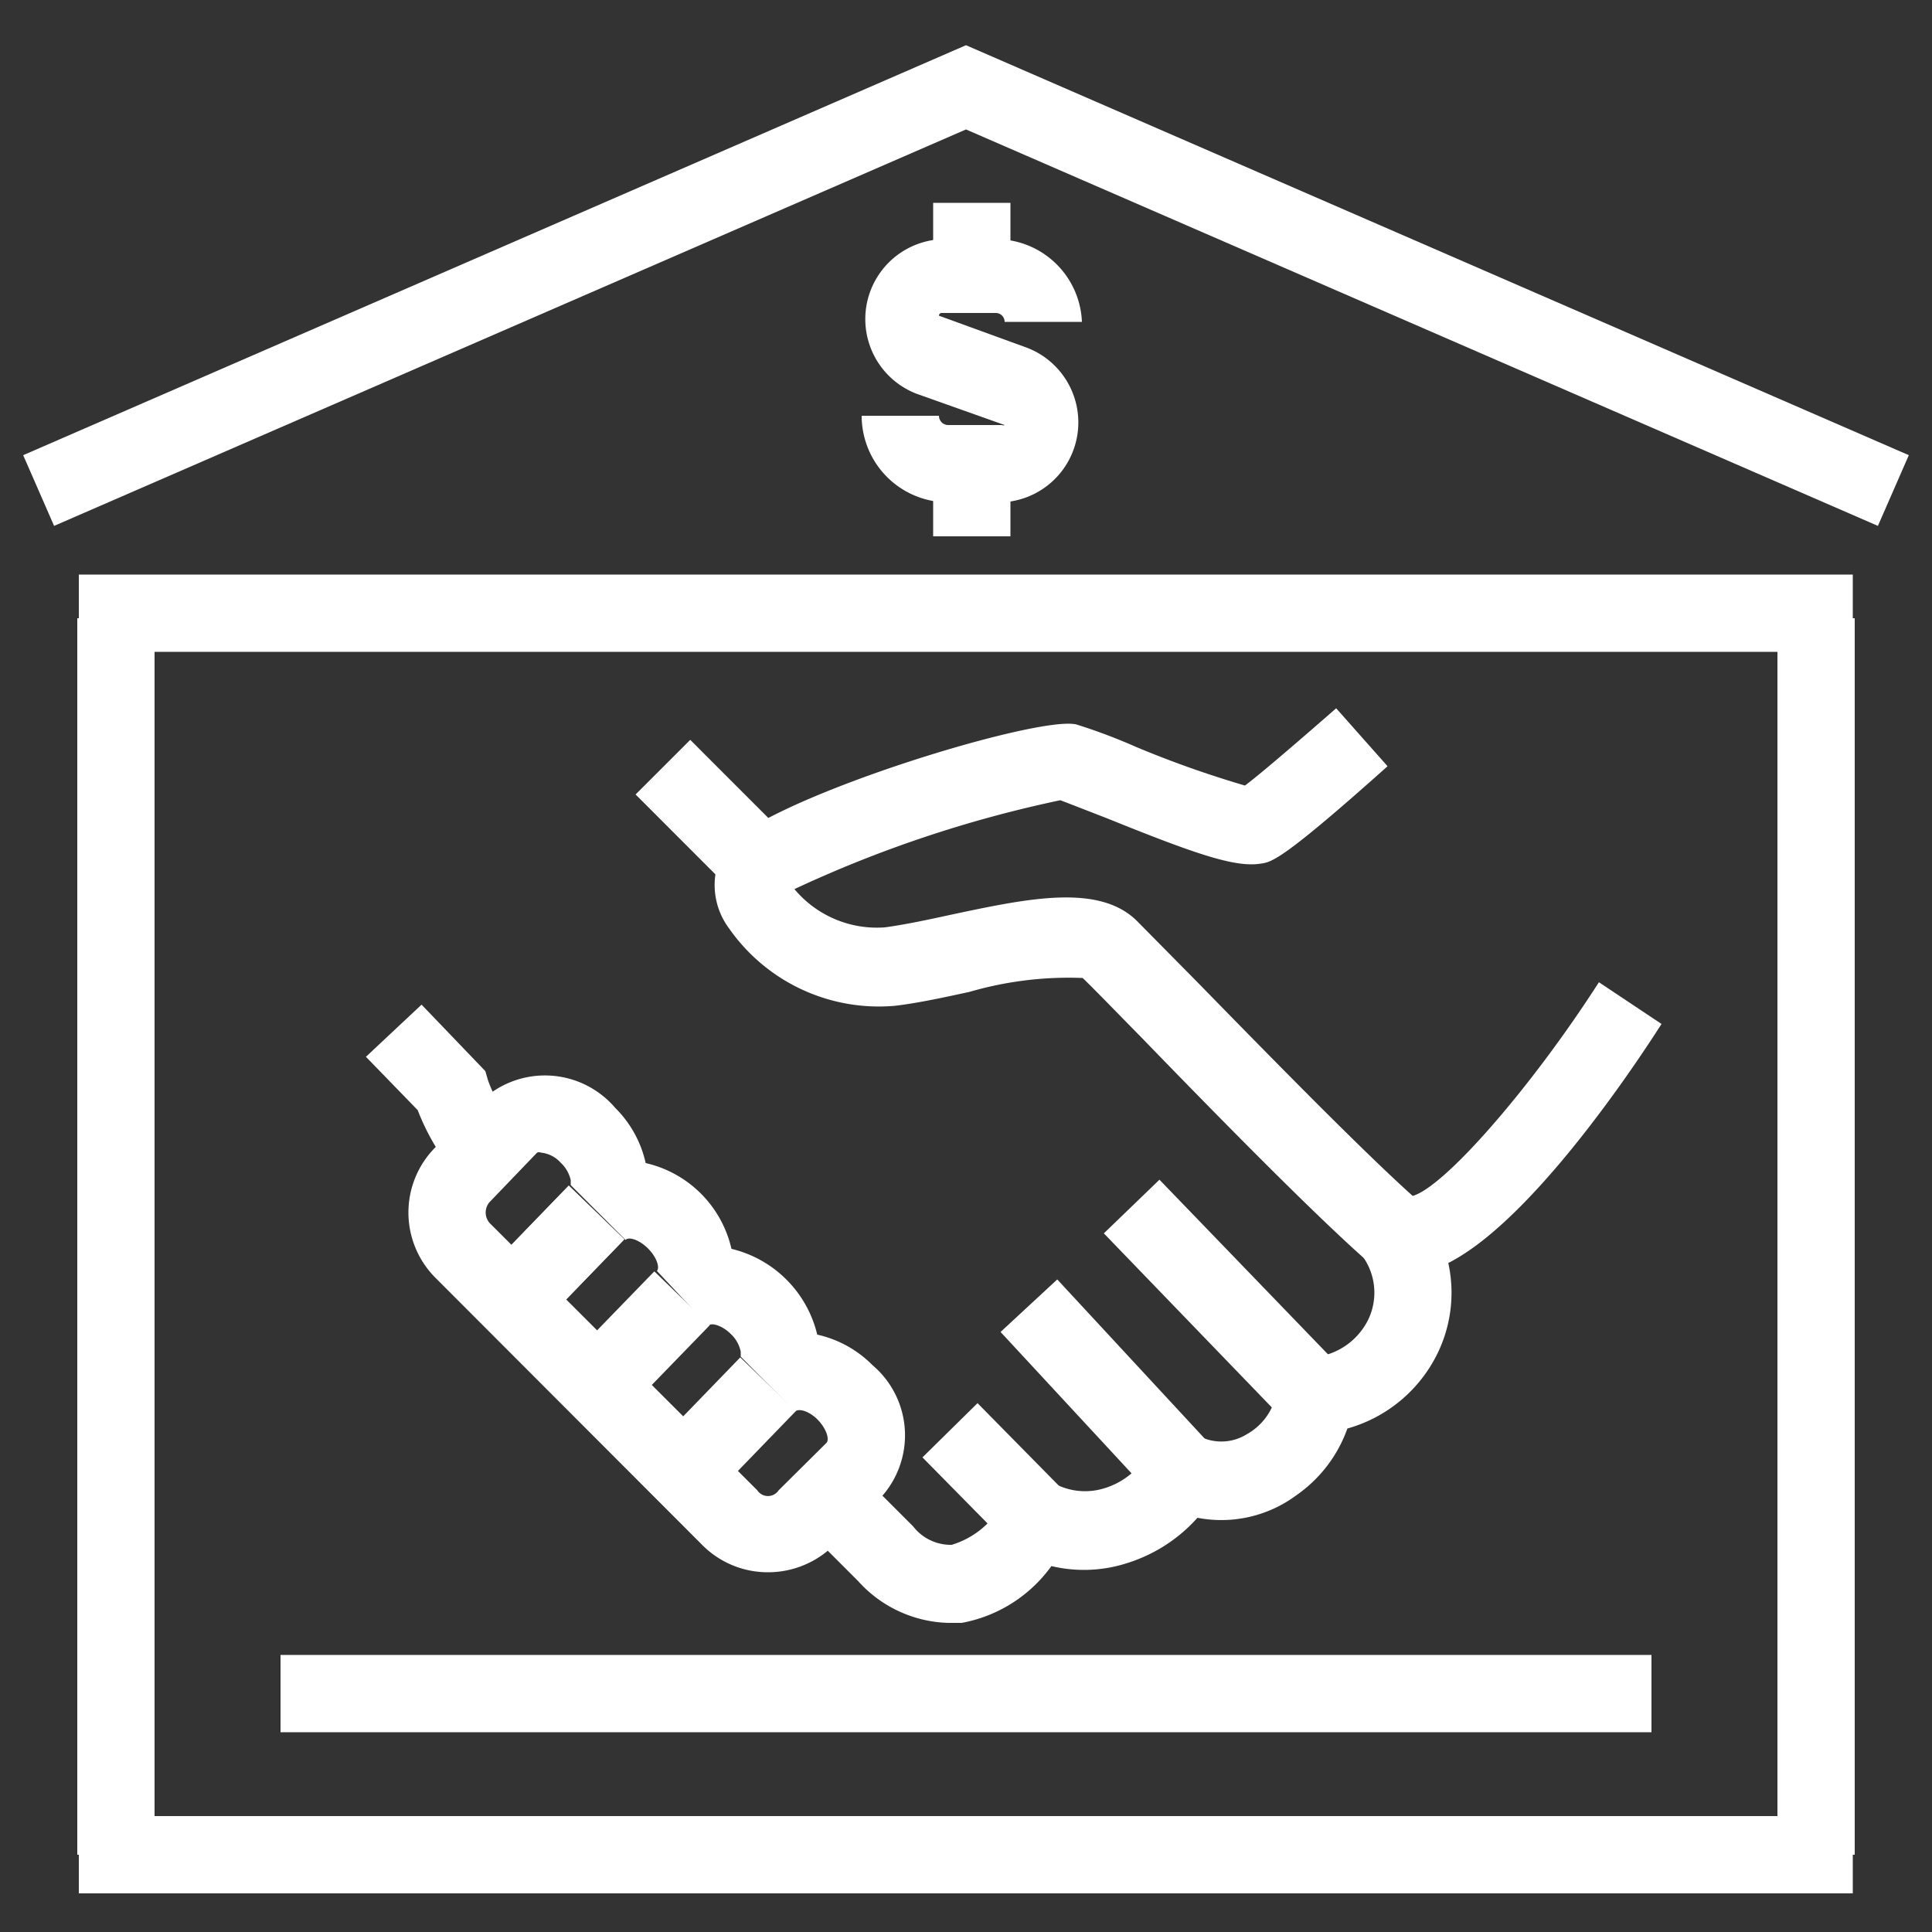
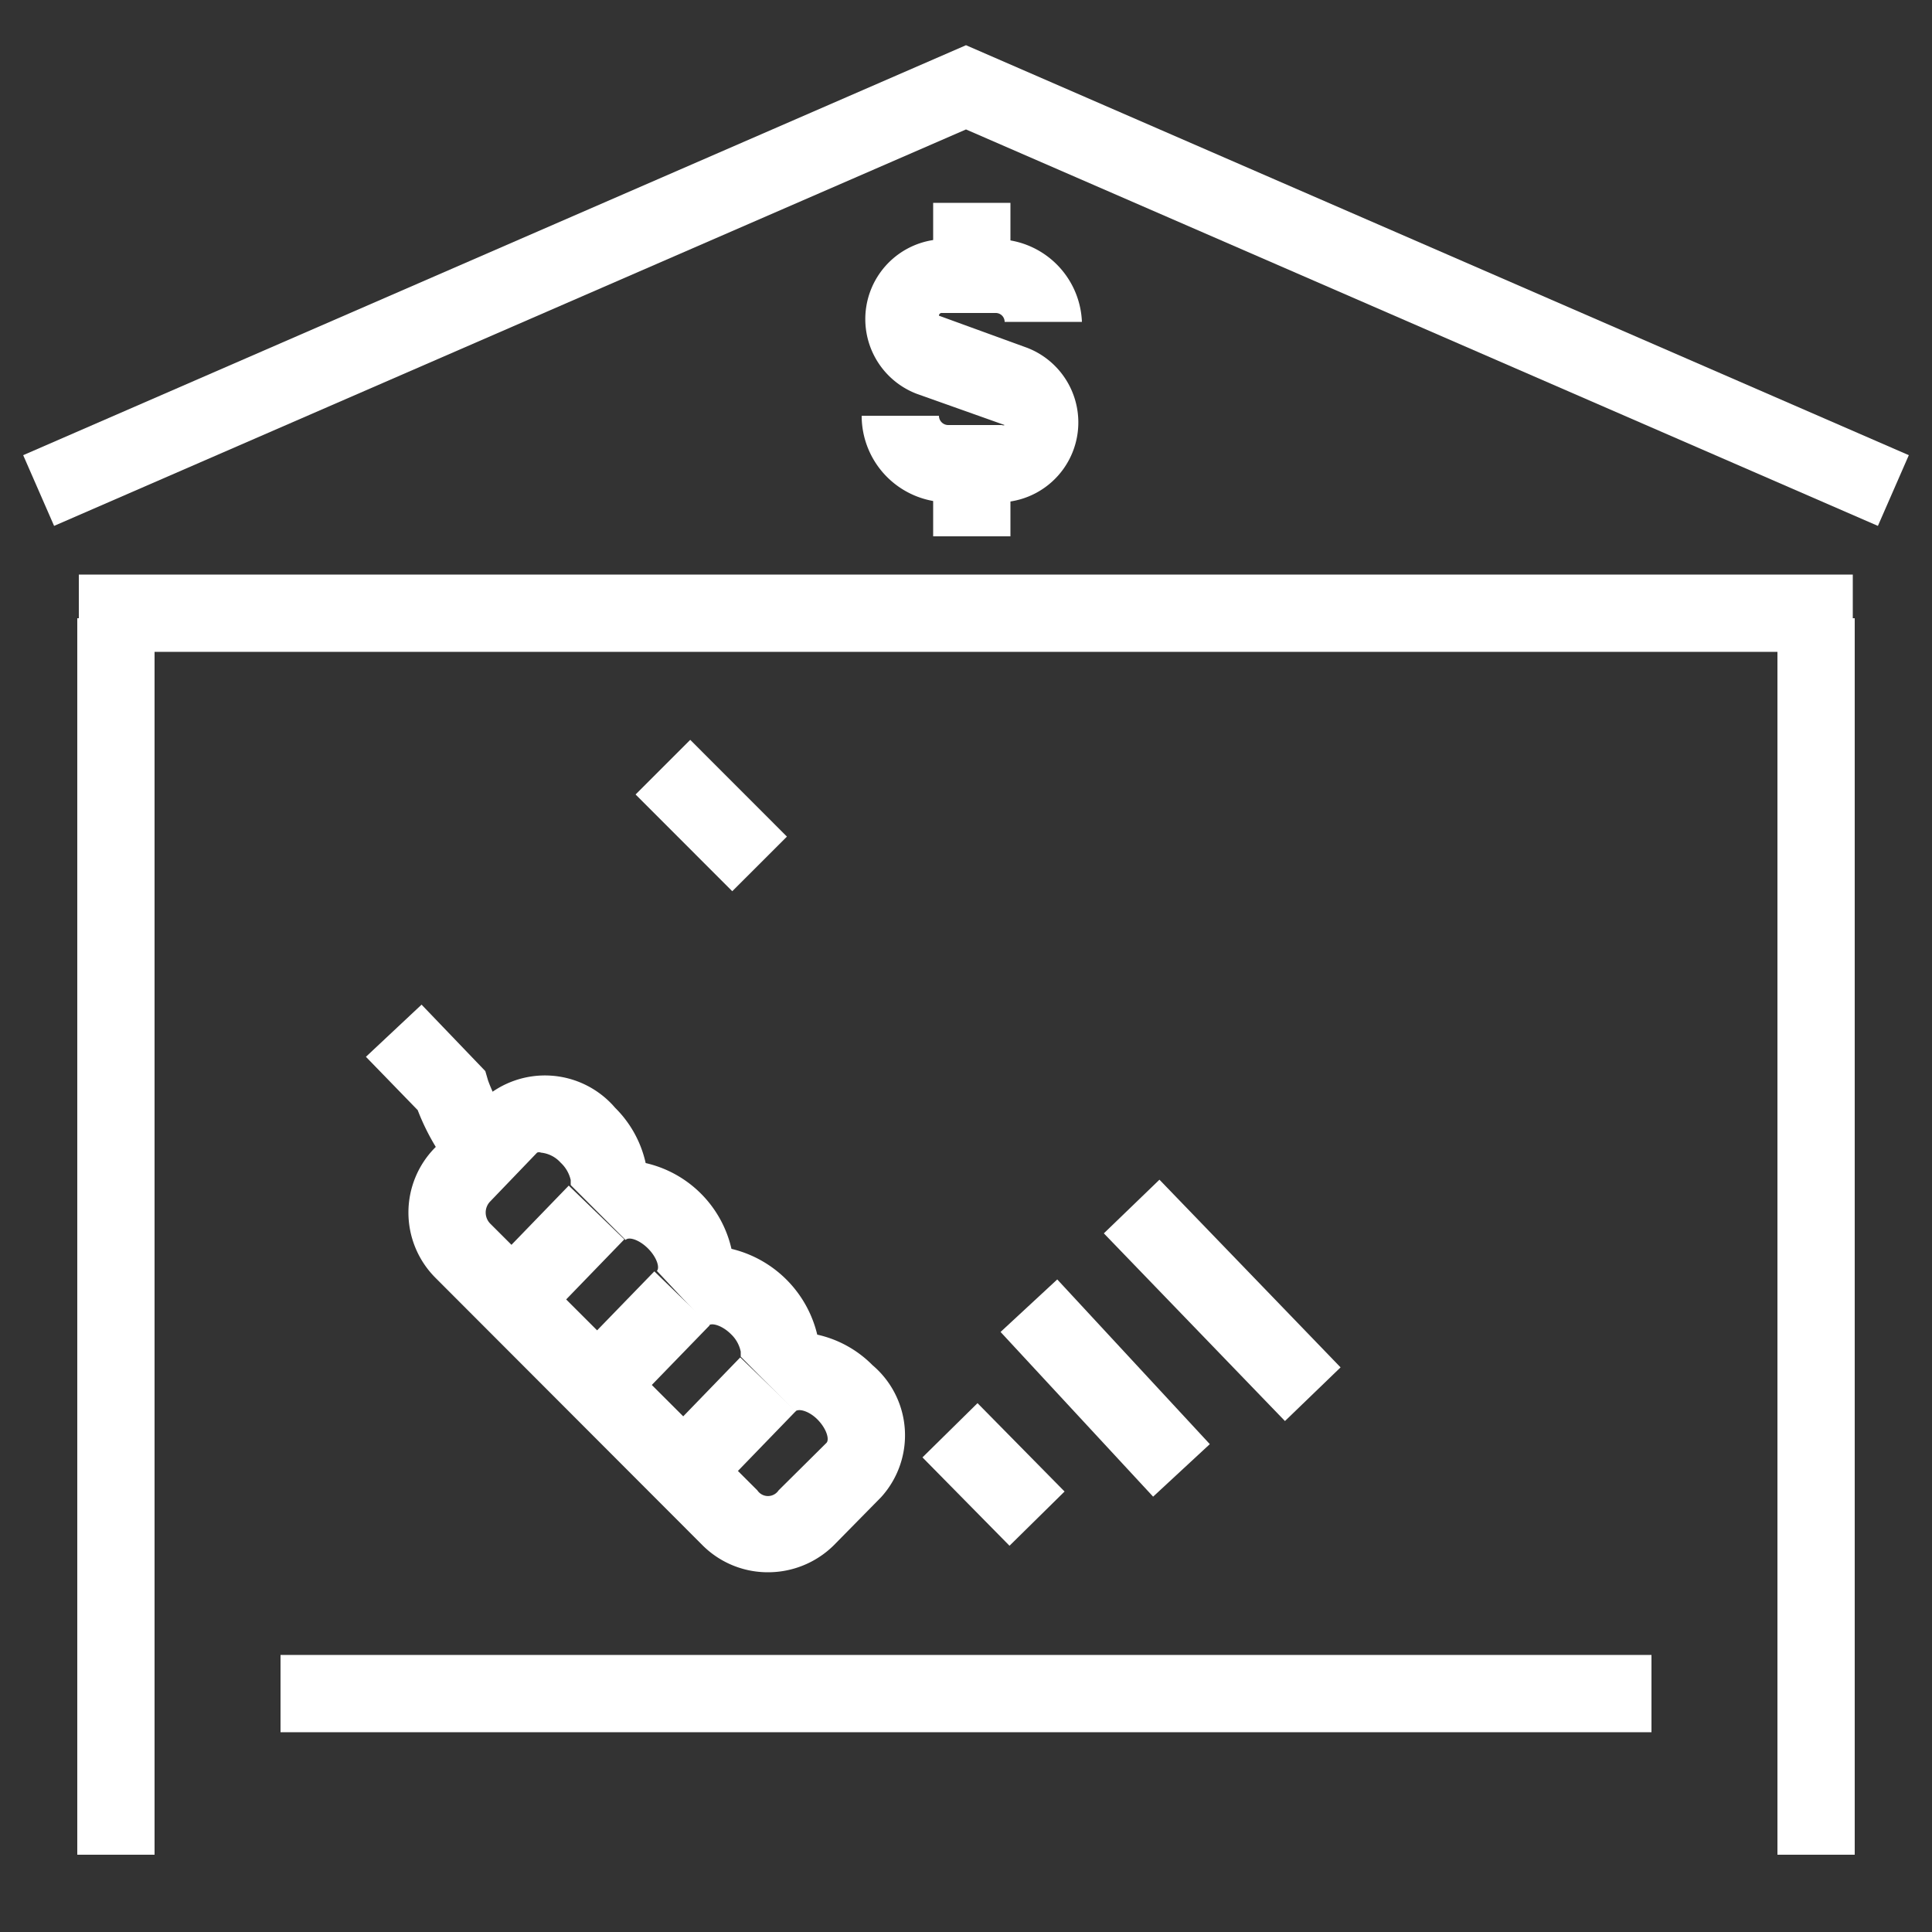
<svg xmlns="http://www.w3.org/2000/svg" id="Layer_1" data-name="Layer 1" viewBox="0 0 50 50">
  <rect x="0" y="0" width="50" height="50" fill="#333333" stroke="none" />
  <defs>
    <style>.cls-1{fill:#fff;}</style>
  </defs>
  <title>icon-财务公司资金管理系统解决方案-white</title>
  <polygon class="cls-1" points="48.6 13.61 25 3.35 1.4 13.61 0.6 11.78 25 1.17 49.4 11.78 48.6 13.61" />
  <rect class="cls-1" x="2.04" y="14.87" width="45.91" height="2" />
  <rect class="cls-1" x="7.26" y="42.83" width="35.48" height="2" />
-   <rect class="cls-1" x="2.04" y="47" width="45.91" height="2" />
-   <path class="cls-1" d="M36.47,33a1.7,1.7,0,0,1-1.15-.42c-1.42-1.26-3.94-3.83-5.77-5.72-.64-.65-1.17-1.2-1.53-1.55a9.19,9.19,0,0,0-2.93.36c-.65.14-1.33.29-1.93.36a4.73,4.73,0,0,1-4.29-2,1.88,1.88,0,0,1-.16-2c.78-1.26,8.14-3.54,9.15-3.28a14.64,14.64,0,0,1,1.54.58,26.87,26.87,0,0,0,2.82,1c.45-.34,1.49-1.24,2.36-2l1.33,1.5c-2.73,2.44-3,2.48-3.28,2.52-.67.11-1.72-.26-4-1.18-.44-.17-1-.39-1.19-.46a31.58,31.58,0,0,0-6.88,2.3A2.78,2.78,0,0,0,22.9,24c.52-.07,1.13-.2,1.77-.34,1.94-.41,3.78-.8,4.76.18L31,25.43c1.67,1.71,4.18,4.28,5.56,5.52.82-.23,3.06-2.79,4.82-5.53L43,26.5c-.92,1.44-4.1,6.14-6.3,6.45Z" />
  <rect class="cls-1" x="24.71" y="36.55" width="2" height="3.21" transform="translate(-19.38 29.02) rotate(-44.57)" />
  <rect class="cls-1" x="27.61" y="33.02" width="2" height="5.81" transform="translate(-16.8 29.01) rotate(-42.81)" />
  <rect class="cls-1" x="30.63" y="30.28" width="2" height="6.75" transform="translate(-14.5 31.4) rotate(-43.98)" />
  <path class="cls-1" d="M19.87,40.69a2.39,2.39,0,0,1-1.69-.7l-6.91-6.92a2.39,2.39,0,0,1,0-3.38l1.23-1.24a2.39,2.39,0,0,1,3.42.22,2.89,2.89,0,0,1,.79,1.43,2.95,2.95,0,0,1,2.22,2.22,3,3,0,0,1,2.22,2.22,2.89,2.89,0,0,1,1.43.79,2.38,2.38,0,0,1,.22,3.42L21.57,40A2.42,2.42,0,0,1,19.87,40.69ZM14,29.83a.13.13,0,0,0-.1,0L12.68,31.1a.41.41,0,0,0,0,.56l6.92,6.91a.33.33,0,0,0,.55,0l1.24-1.23c.08-.09,0-.36-.22-.59s-.5-.31-.59-.22l-1.41-1.42s0,0,0-.13a.86.86,0,0,0-.25-.45c-.23-.23-.51-.31-.59-.22L17,32.89c.08-.08,0-.35-.23-.58s-.5-.31-.58-.22l-1.42-1.42s0,0,0-.13a.88.88,0,0,0-.26-.45A.79.79,0,0,0,14,29.83Z" />
-   <path class="cls-1" d="M24.54,42a3.25,3.25,0,0,1-2.33-1.08l-1.5-1.5L22.13,38l1.5,1.5a1.23,1.23,0,0,0,1,.48A2.23,2.23,0,0,0,26,38.8l.47-.83.85.44a1.68,1.68,0,0,0,1.28.1,1.94,1.94,0,0,0,1.11-.9l.45-.88.88.44a1.25,1.25,0,0,0,1.24-.06A1.54,1.54,0,0,0,33,36.2l-.15-1.07,1.09,0a1.76,1.76,0,0,0,1.48-1,1.61,1.61,0,0,0-.22-1.7l1.6-1.19a3.59,3.59,0,0,1,.43,3.73,3.71,3.71,0,0,1-2.36,2,3.55,3.55,0,0,1-1.31,1.72,3.26,3.26,0,0,1-2.57.59,4.06,4.06,0,0,1-1.78,1.16,3.64,3.64,0,0,1-2,.09A3.68,3.68,0,0,1,24.89,42Z" />
  <path class="cls-1" d="M11.81,30.42a5.9,5.9,0,0,1-1-1.69L9.47,27.35,10.91,26l1.65,1.72.07.24a3.94,3.94,0,0,0,.72,1.23Z" />
  <rect class="cls-1" x="17.4" y="19.34" width="2" height="3.54" transform="translate(-9.53 19.18) rotate(-44.98)" />
-   <rect class="cls-1" x="12.77" y="31.51" width="3.14" height="2" transform="translate(-18.99 20.21) rotate(-45.95)" />
  <rect class="cls-1" x="12.77" y="31.51" width="3.14" height="2" transform="translate(-18.99 20.21) rotate(-45.95)" />
  <rect class="cls-1" x="14.99" y="33.73" width="3.14" height="2" transform="translate(-19.9 22.43) rotate(-45.87)" />
  <rect class="cls-1" x="17.21" y="35.95" width="3.14" height="2" transform="translate(-20.83 24.76) rotate(-45.95)" />
  <rect class="cls-1" x="46" y="16" width="2" height="32" />
  <rect class="cls-1" x="2" y="16" width="2" height="32" />
  <path class="cls-1" d="M25.93,13H24.54a2.24,2.24,0,0,1-2.24-2.24h2a.24.24,0,0,0,.24.24h1.39A.08.08,0,0,0,26,11l-2.28-.81a2.07,2.07,0,0,1,.66-4h1.39A2.23,2.23,0,0,1,28,8.33H26a.23.23,0,0,0-.23-.23H24.38a.07.07,0,0,0-.08.07L26.58,9a2.07,2.07,0,0,1-.65,4Z" />
  <rect class="cls-1" x="24.15" y="5.25" width="2" height="1.85" />
  <rect class="cls-1" x="24.15" y="12.03" width="2" height="1.85" />
</svg>